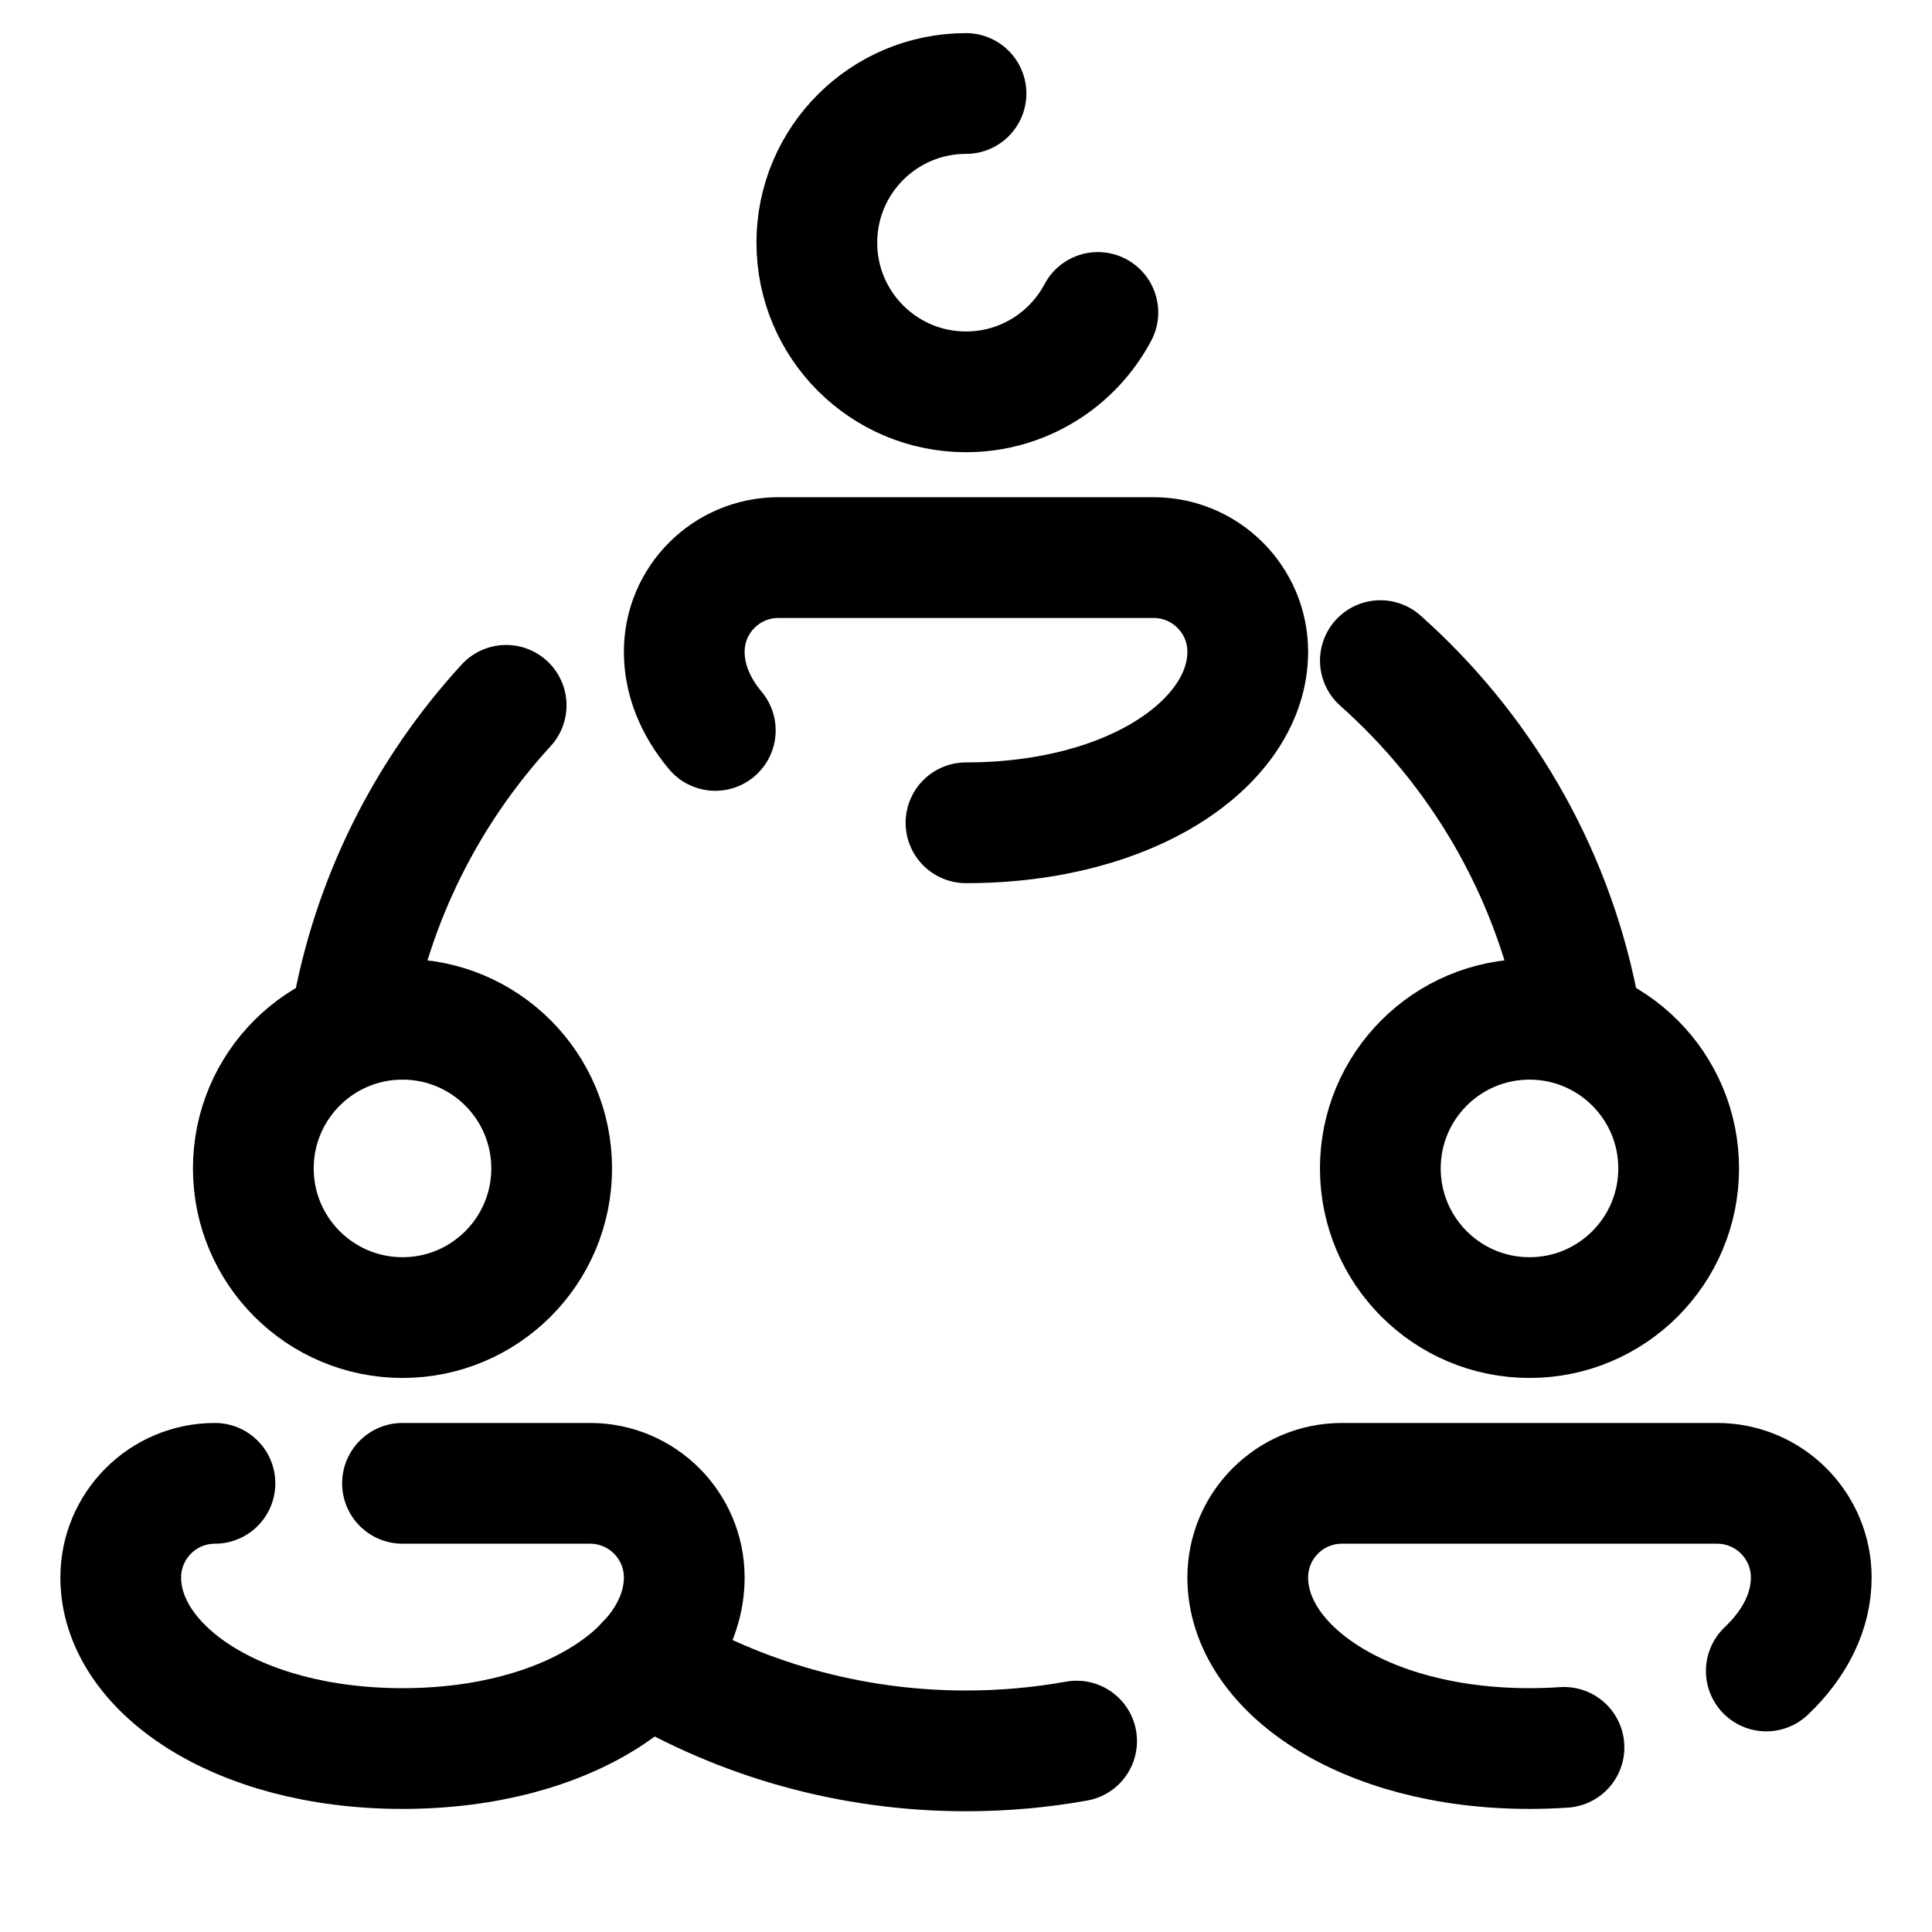
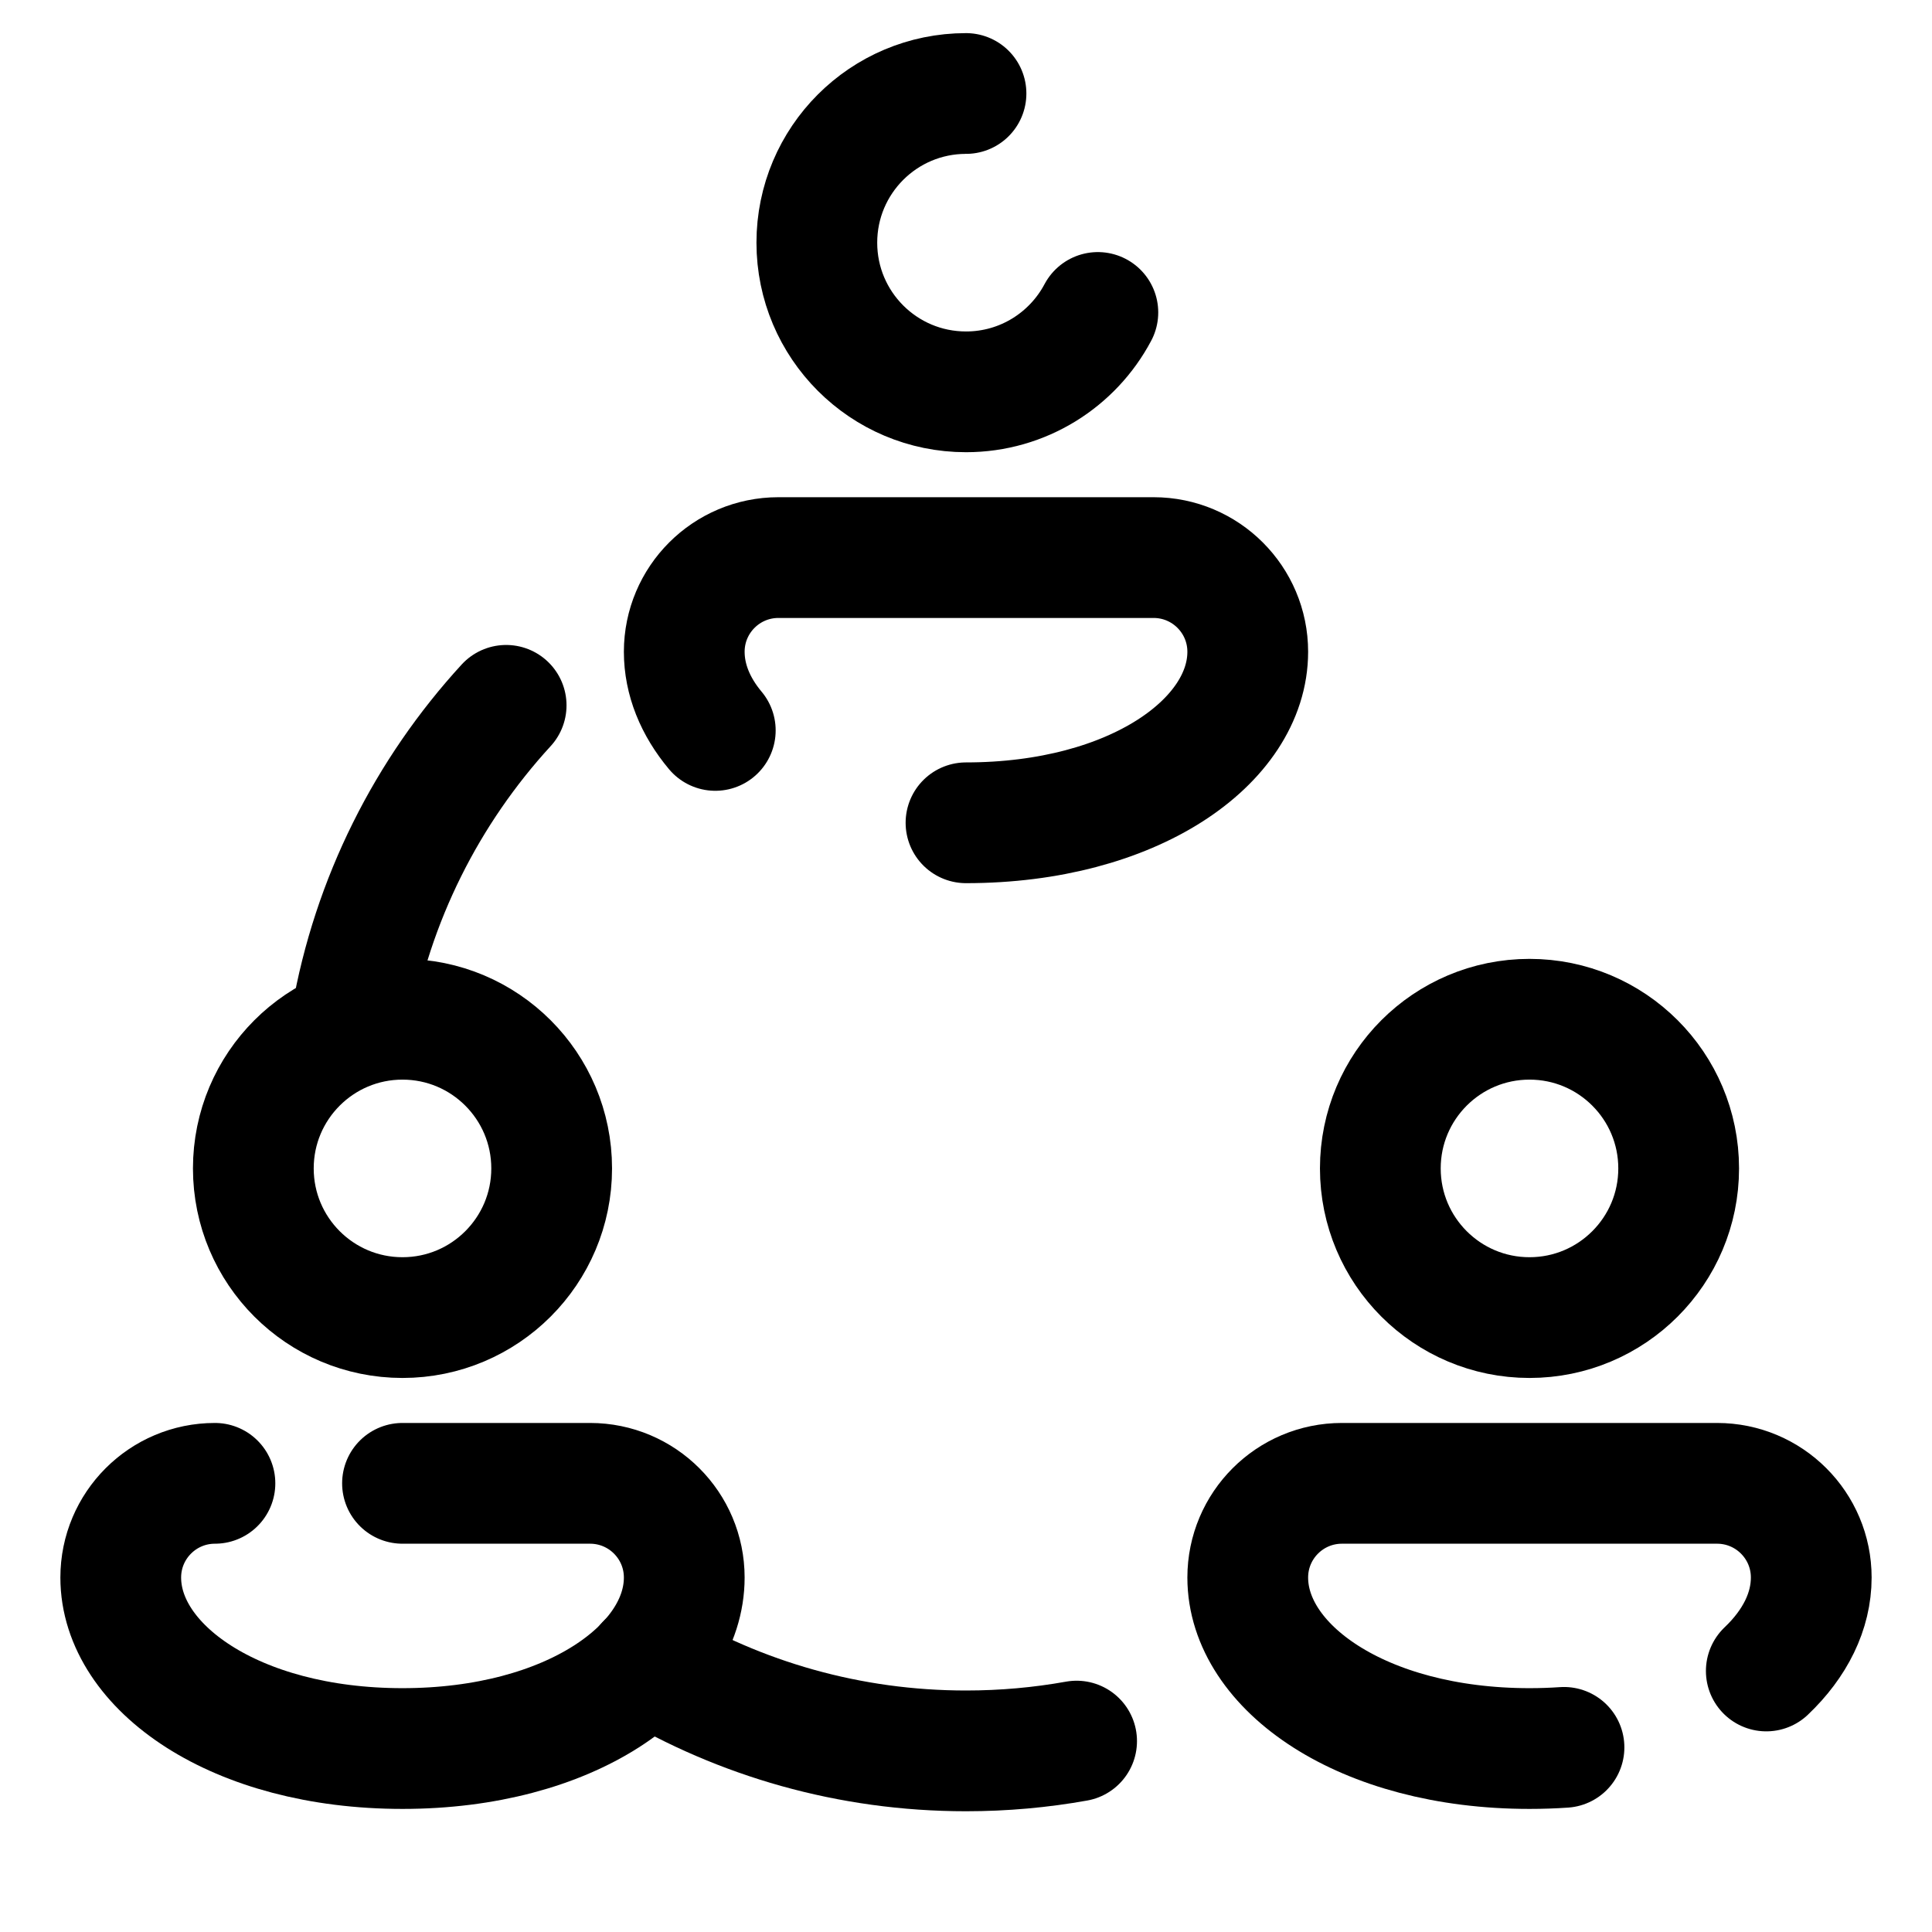
<svg xmlns="http://www.w3.org/2000/svg" version="1.1" id="Layer_1" x="0px" y="0px" viewBox="0 0 48 48" style="enable-background:new 0 0 48 48;" xml:space="preserve">
  <style type="text/css"> .st0{fill:none;stroke:#000000;stroke-width:3;stroke-linecap:round;stroke-linejoin:round;stroke-miterlimit:10;} .st1{fill:none;stroke:#000000;stroke-width:3;stroke-miterlimit:10;} .st2{fill:none;stroke:#000000;stroke-width:3;stroke-linecap:round;stroke-linejoin:round;} .st3{fill:none;stroke:#000000;stroke-width:3;stroke-linecap:round;} .st4{fill:#FFFFFF;stroke:#000000;stroke-width:3;stroke-linecap:round;stroke-linejoin:round;} .st5{fill:none;stroke:#000000;stroke-width:4;stroke-linecap:round;stroke-miterlimit:10;} .st6{fill:none;stroke:#000000;stroke-width:3;stroke-linecap:round;stroke-miterlimit:10;} .st7{fill:none;stroke:#000000;stroke-width:3;stroke-linecap:round;stroke-linejoin:round;stroke-miterlimit:10.417;} .st8{fill:none;stroke:#000000;stroke-width:3;stroke-linejoin:round;stroke-miterlimit:10;} .st9{fill:none;stroke:#000000;stroke-width:2.5;stroke-linecap:round;stroke-linejoin:round;stroke-miterlimit:10;} .st10{fill:#A5D6A7;} .st11{fill:#FFAB91;} .st12{fill:#FFE082;} .st13{fill:#8CE7F2;} .st14{fill:#9FA8DA;} .st15{fill:#90CAF9;} .st16{fill:none;stroke:#18193F;stroke-width:3;stroke-linecap:round;stroke-linejoin:round;stroke-miterlimit:10;} .st17{fill:none;stroke:#18193F;stroke-width:3;stroke-miterlimit:10;} .st18{fill:#18193F;} .st19{fill:none;stroke:#18193F;stroke-width:3;stroke-linecap:round;stroke-linejoin:round;} .st20{fill:none;stroke:#18193F;stroke-width:3;stroke-linecap:round;} .st21{fill:none;stroke:#18193F;stroke-width:4;stroke-linecap:round;stroke-miterlimit:10;} .st22{fill:none;stroke:#18193F;stroke-width:3;stroke-linecap:round;stroke-miterlimit:10;} .st23{fill:none;stroke:#18193F;stroke-width:3;stroke-linecap:round;stroke-linejoin:round;stroke-miterlimit:10.417;} .st24{fill:none;stroke:#18193F;stroke-width:3;stroke-linejoin:round;stroke-miterlimit:10;} .st25{fill:none;stroke:#18193F;stroke-width:2.5;stroke-linecap:round;stroke-linejoin:round;stroke-miterlimit:10;} </style>
  <path class="st0" d="M27.276,7.763C26.654,8.936,25.42,9.735,24,9.735c-2.047,0-3.706-1.659-3.706-3.706S21.953,2.323,24,2.323" />
  <path class="st0" d="M24,20.442c4.163,0,7-2.025,7-4.249v0c0-1.293-1.048-2.34-2.34-2.34H19.34c-1.293,0-2.34,1.048-2.34,2.34v0 c0,0.688,0.272,1.358,0.771,1.954" />
  <g>
    <circle class="st0" cx="38" cy="29.029" r="3.706" />
    <path class="st0" d="M43.883,41.515C44.601,40.833,45,40.027,45,39.193l0,0c0-1.293-1.048-2.34-2.34-2.34H33.34 c-1.293,0-2.34,1.048-2.34,2.34v0c0,2.224,2.837,4.249,7,4.249c0.292,0,0.578-0.01,0.857-0.029" />
  </g>
  <g>
    <circle class="st0" cx="10" cy="29.029" r="3.706" />
    <path class="st0" d="M5.34,36.853c-1.293,0-2.34,1.048-2.34,2.34v0c0,2.224,2.837,4.249,7,4.249s7-2.025,7-4.249l0,0 c0-1.293-1.048-2.34-2.34-2.34H10" />
  </g>
  <path class="st0" d="M26.748,43.257C25.856,43.417,24.938,43.5,24,43.5c-2.899,0-5.611-0.796-7.932-2.18" />
-   <path class="st0" d="M34.295,16.413c2.467,2.194,4.229,5.163,4.902,8.526" />
  <path class="st0" d="M8.73,25.323c0.518-2.978,1.887-5.664,3.845-7.799" />
</svg>